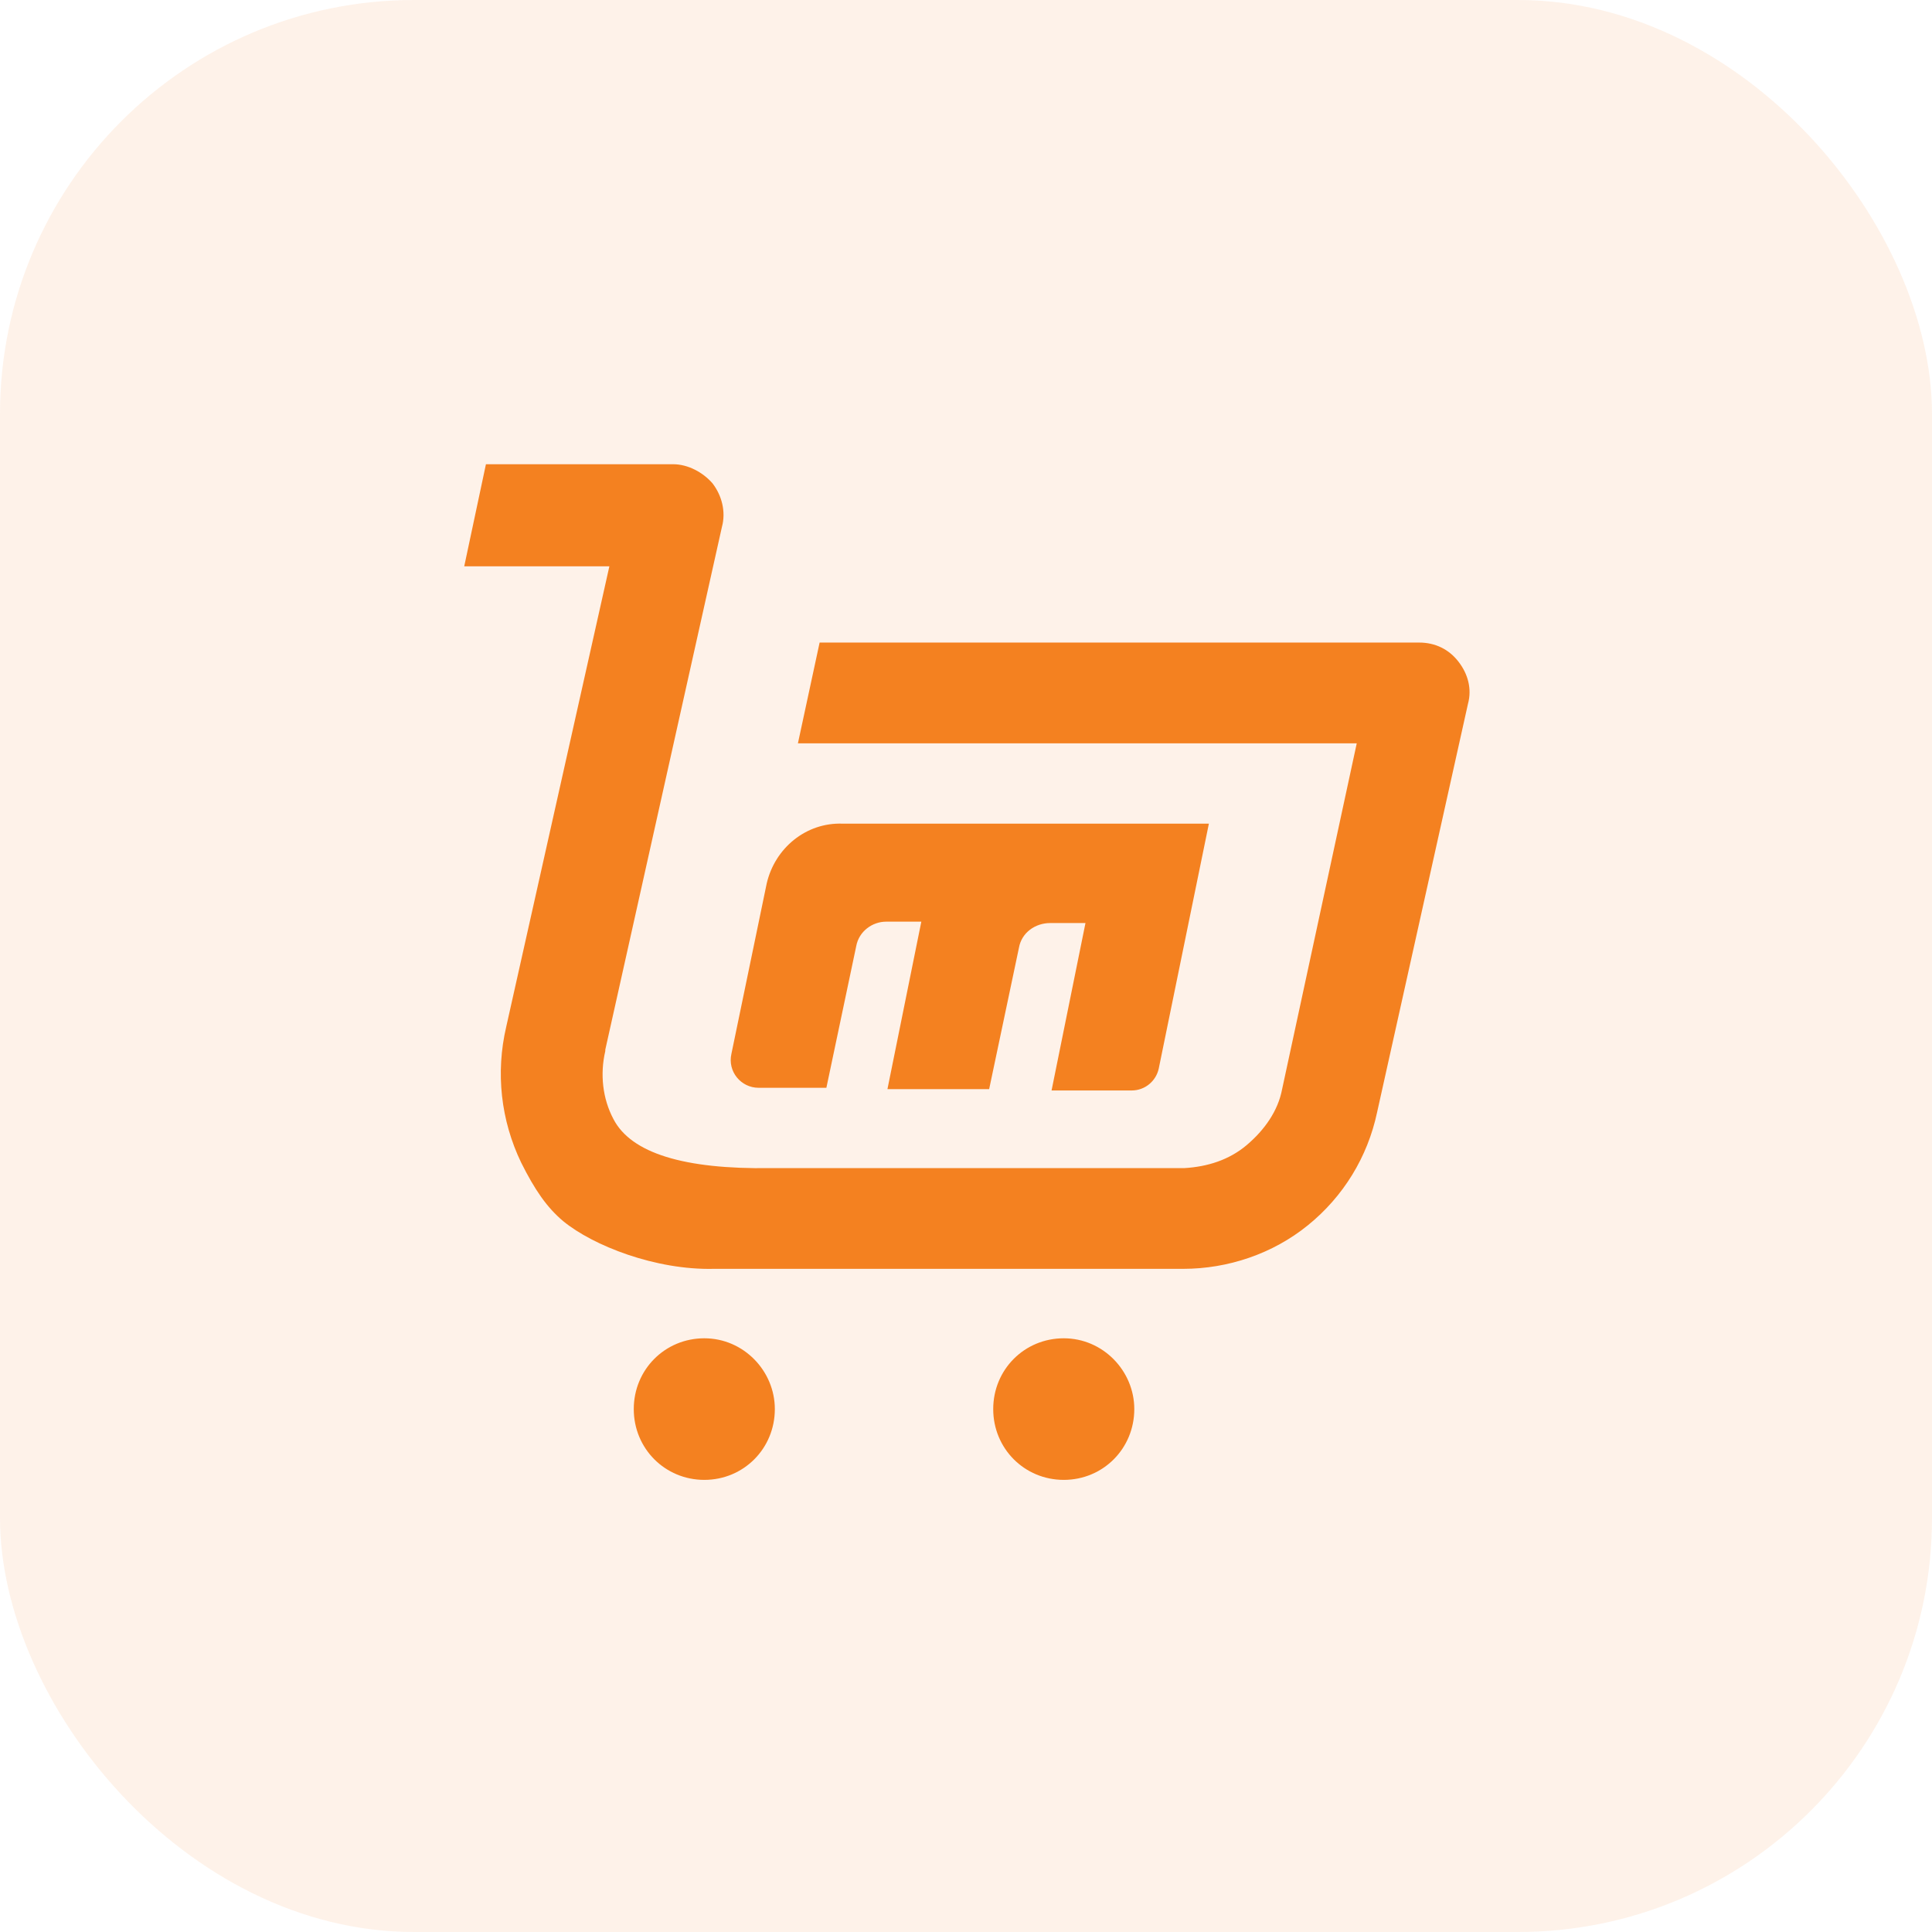
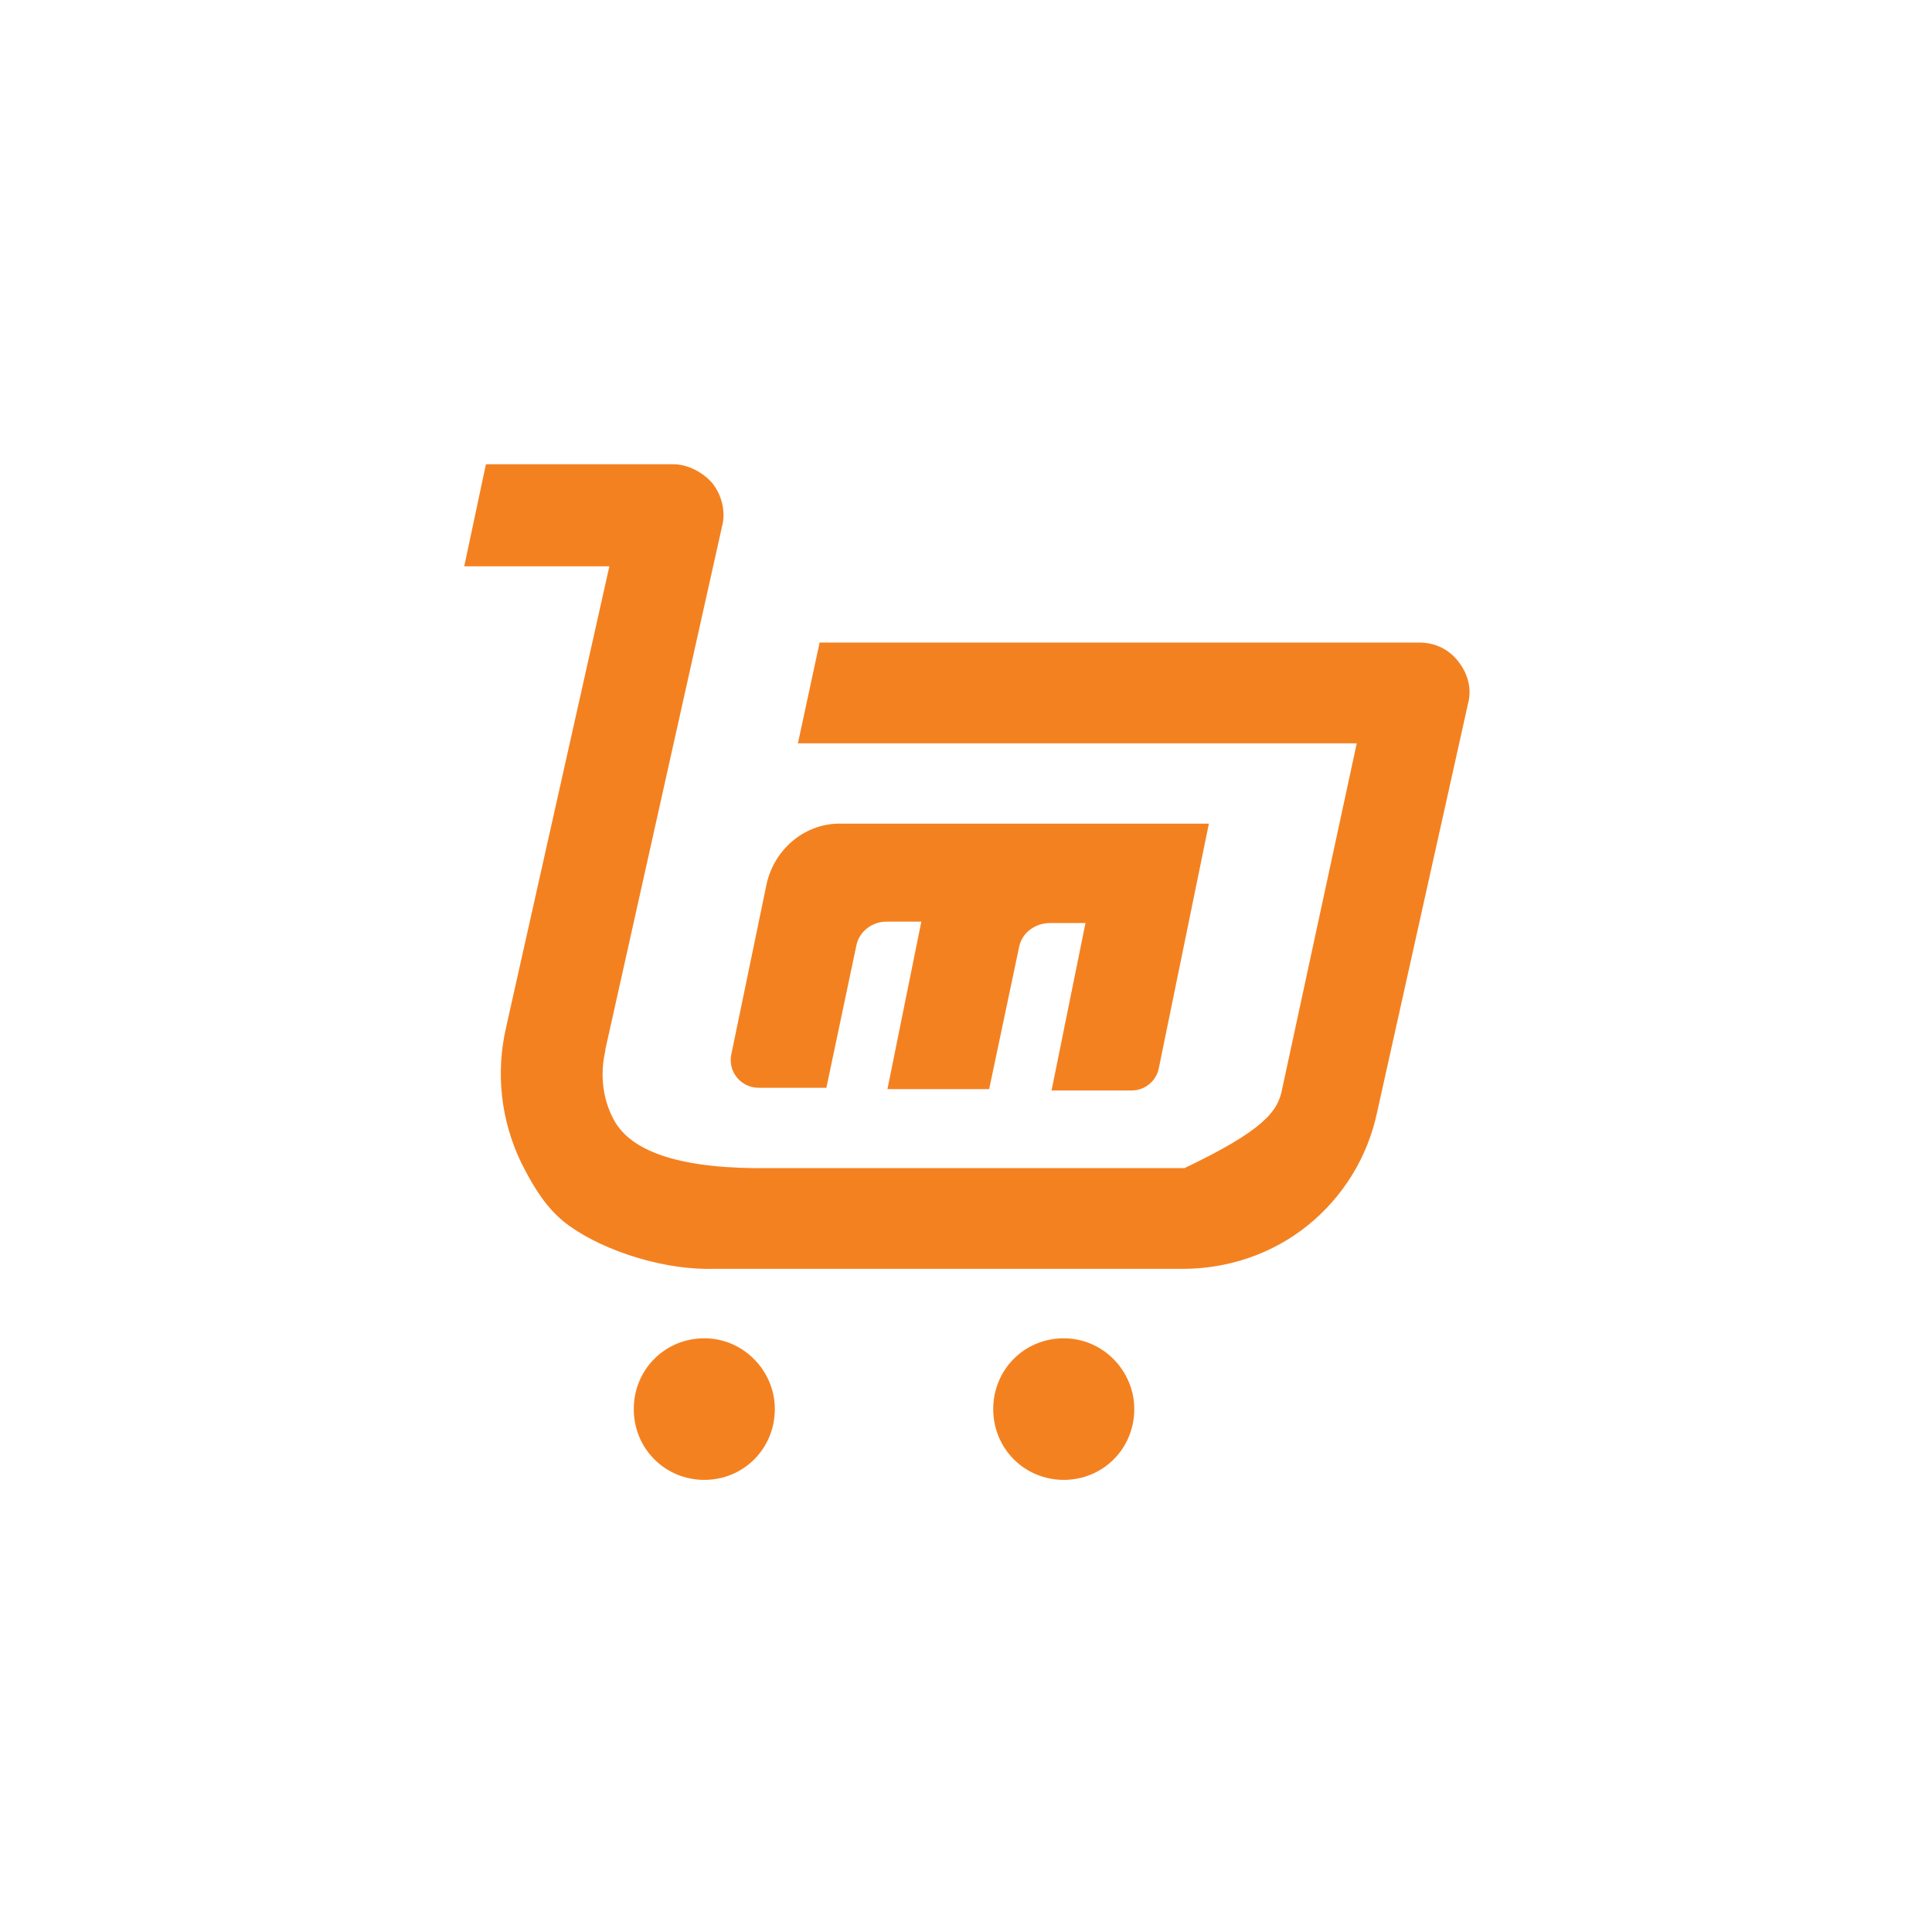
<svg xmlns="http://www.w3.org/2000/svg" width="56" height="56" viewBox="0 0 56 56" fill="none">
-   <rect width="56" height="56" rx="12" fill="#F48120" fill-opacity="0.1" />
-   <path fill-rule="evenodd" clip-rule="evenodd" d="M41.134 18.625C41.606 18.625 41.999 18.823 42.274 19.178C42.55 19.533 42.668 19.967 42.55 20.401L39.916 32.24C39.64 33.542 38.933 34.687 37.91 35.515C36.888 36.344 35.591 36.778 34.293 36.778H20.69C19 36.818 17.191 36.107 16.326 35.397C15.854 35.002 15.501 34.489 15.107 33.7C14.518 32.477 14.36 31.096 14.675 29.754L17.663 16.415H13.456L14.085 13.456H19.511C19.943 13.456 20.376 13.692 20.651 14.008C20.926 14.363 21.044 14.837 20.926 15.271L17.545 30.425V30.464C17.388 31.135 17.466 31.845 17.781 32.437C18.292 33.424 19.825 33.897 22.341 33.858H34.333C35.001 33.818 35.63 33.621 36.141 33.187C36.652 32.753 37.045 32.2 37.163 31.569L39.326 21.546H23.128L23.757 18.625H41.134ZM21.201 30.543L22.223 25.61C22.459 24.584 23.364 23.834 24.425 23.874H35.04L33.586 30.977C33.507 31.332 33.193 31.608 32.799 31.608H30.48L31.463 26.755H30.44C30.008 26.755 29.615 27.031 29.536 27.465L28.671 31.569H25.723L26.705 26.715H25.683C25.29 26.715 24.897 26.991 24.818 27.425L23.953 31.53H21.988C21.476 31.53 21.083 31.056 21.201 30.543ZM22.459 40.843C22.459 41.987 21.555 42.895 20.415 42.895C19.275 42.895 18.37 41.987 18.37 40.843C18.37 39.698 19.275 38.791 20.415 38.791C21.555 38.791 22.459 39.738 22.459 40.843ZM30.834 42.895C31.974 42.895 32.878 41.987 32.878 40.843C32.878 39.738 31.974 38.791 30.834 38.791C29.693 38.791 28.789 39.698 28.789 40.843C28.789 41.987 29.693 42.895 30.834 42.895Z" fill="#F48120" />
+   <path fill-rule="evenodd" clip-rule="evenodd" d="M41.134 18.625C41.606 18.625 41.999 18.823 42.274 19.178C42.55 19.533 42.668 19.967 42.55 20.401L39.916 32.24C39.64 33.542 38.933 34.687 37.91 35.515C36.888 36.344 35.591 36.778 34.293 36.778H20.69C19 36.818 17.191 36.107 16.326 35.397C15.854 35.002 15.501 34.489 15.107 33.7C14.518 32.477 14.36 31.096 14.675 29.754L17.663 16.415H13.456L14.085 13.456H19.511C19.943 13.456 20.376 13.692 20.651 14.008C20.926 14.363 21.044 14.837 20.926 15.271L17.545 30.425V30.464C17.388 31.135 17.466 31.845 17.781 32.437C18.292 33.424 19.825 33.897 22.341 33.858H34.333C36.652 32.753 37.045 32.2 37.163 31.569L39.326 21.546H23.128L23.757 18.625H41.134ZM21.201 30.543L22.223 25.61C22.459 24.584 23.364 23.834 24.425 23.874H35.04L33.586 30.977C33.507 31.332 33.193 31.608 32.799 31.608H30.48L31.463 26.755H30.44C30.008 26.755 29.615 27.031 29.536 27.465L28.671 31.569H25.723L26.705 26.715H25.683C25.29 26.715 24.897 26.991 24.818 27.425L23.953 31.53H21.988C21.476 31.53 21.083 31.056 21.201 30.543ZM22.459 40.843C22.459 41.987 21.555 42.895 20.415 42.895C19.275 42.895 18.37 41.987 18.37 40.843C18.37 39.698 19.275 38.791 20.415 38.791C21.555 38.791 22.459 39.738 22.459 40.843ZM30.834 42.895C31.974 42.895 32.878 41.987 32.878 40.843C32.878 39.738 31.974 38.791 30.834 38.791C29.693 38.791 28.789 39.698 28.789 40.843C28.789 41.987 29.693 42.895 30.834 42.895Z" fill="#F48120" />
</svg>